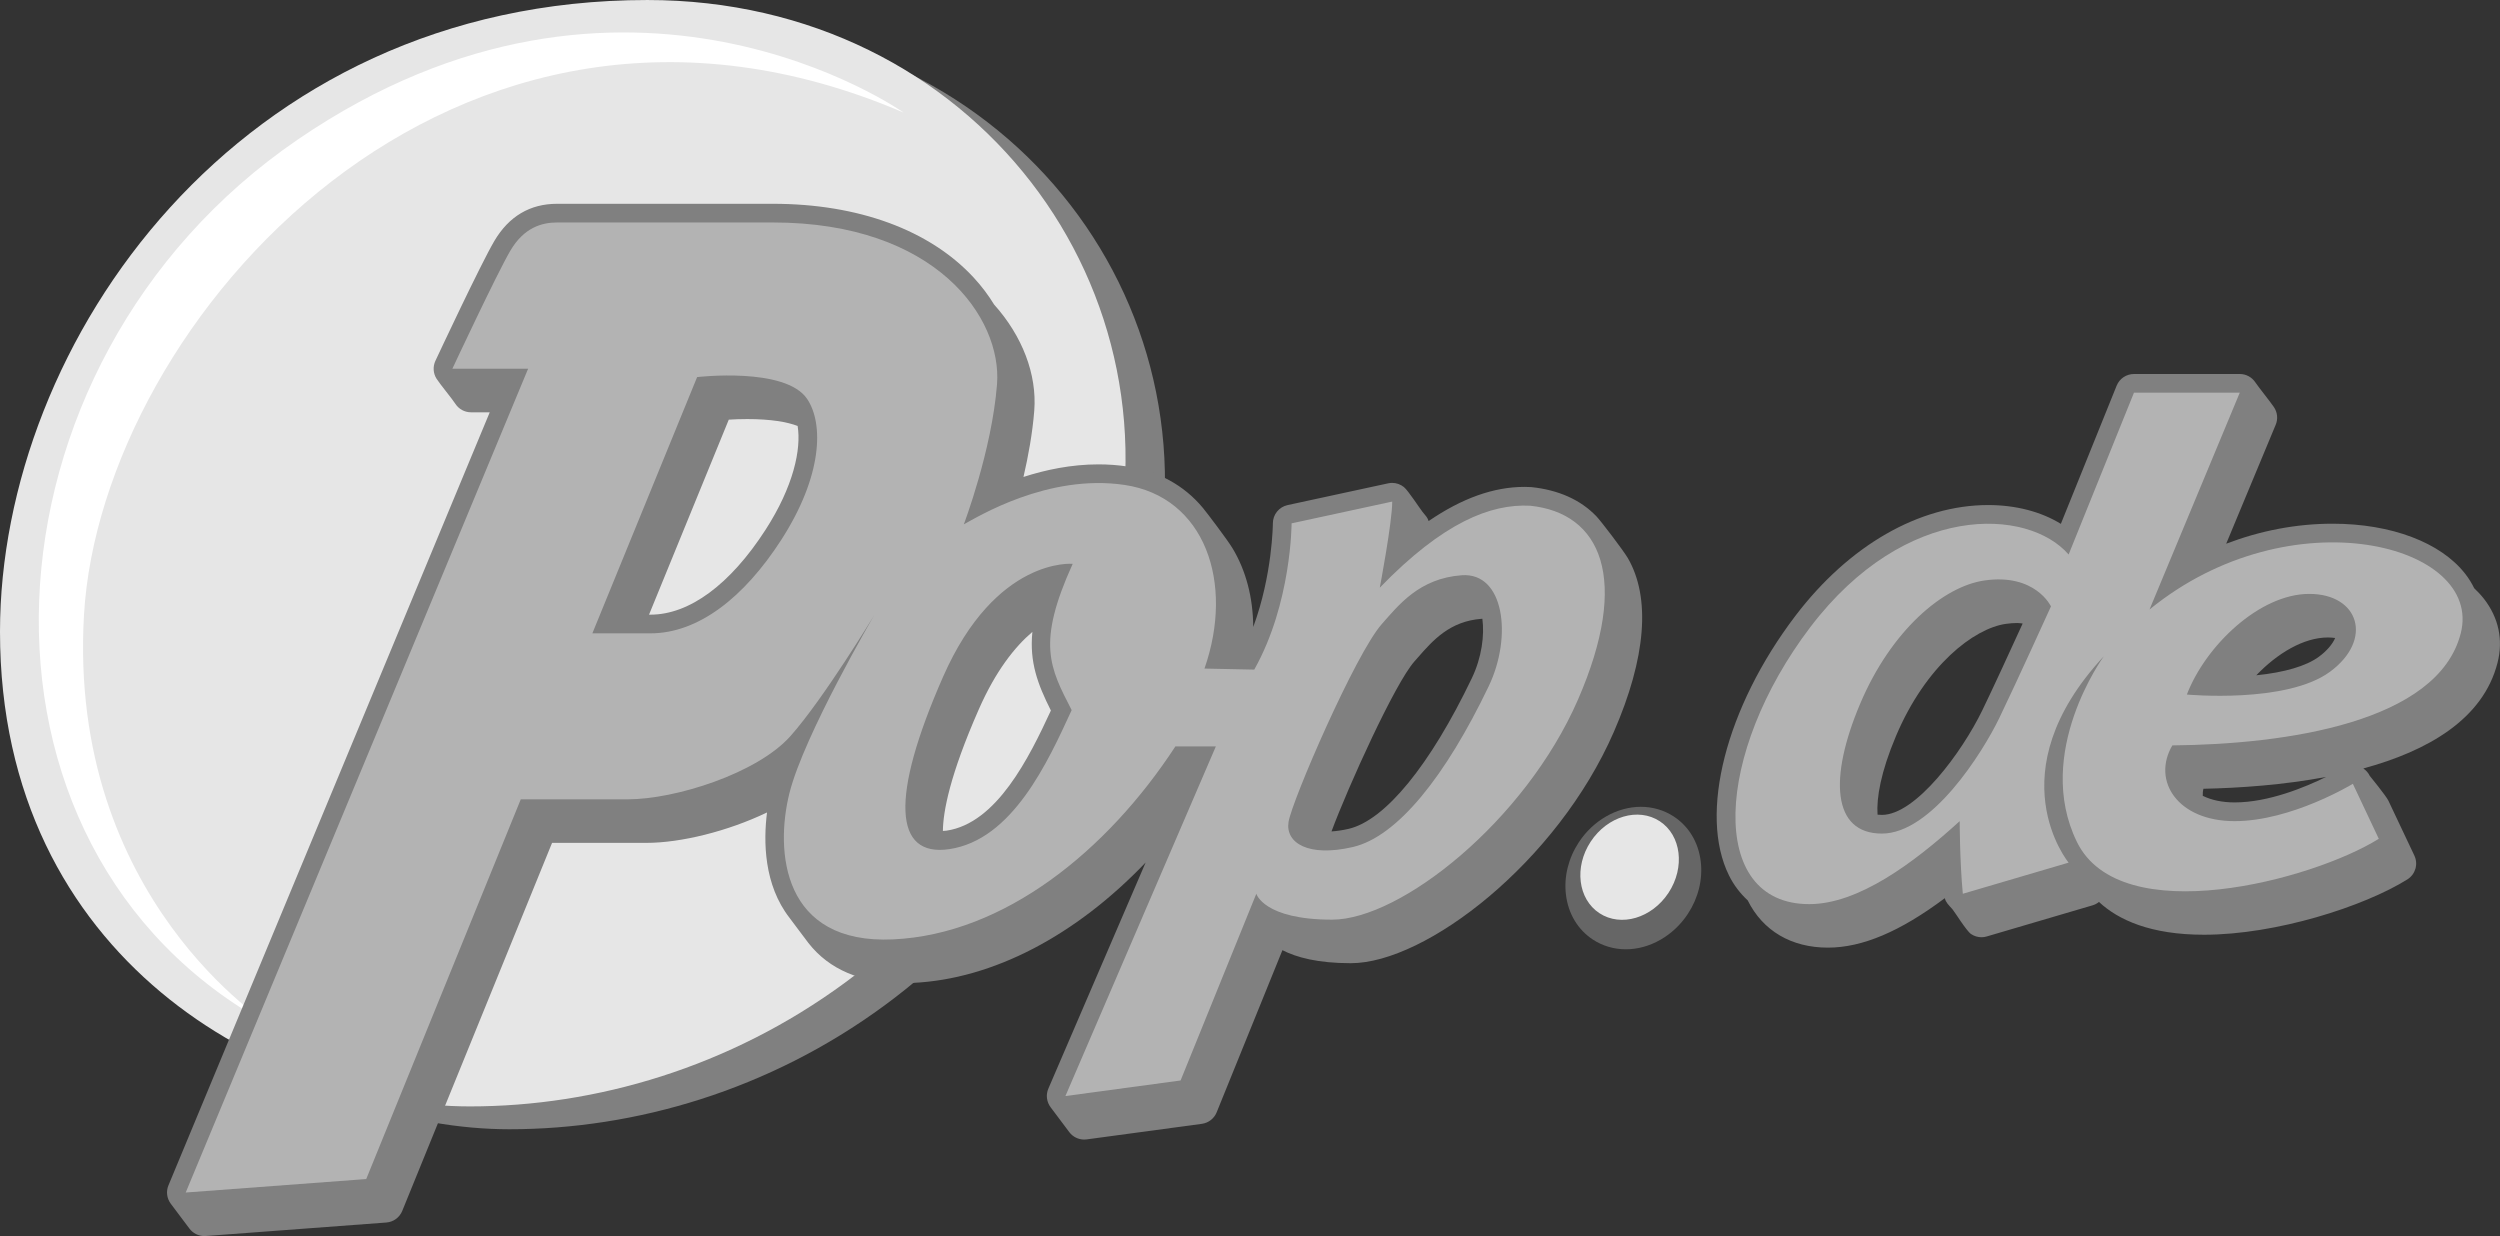
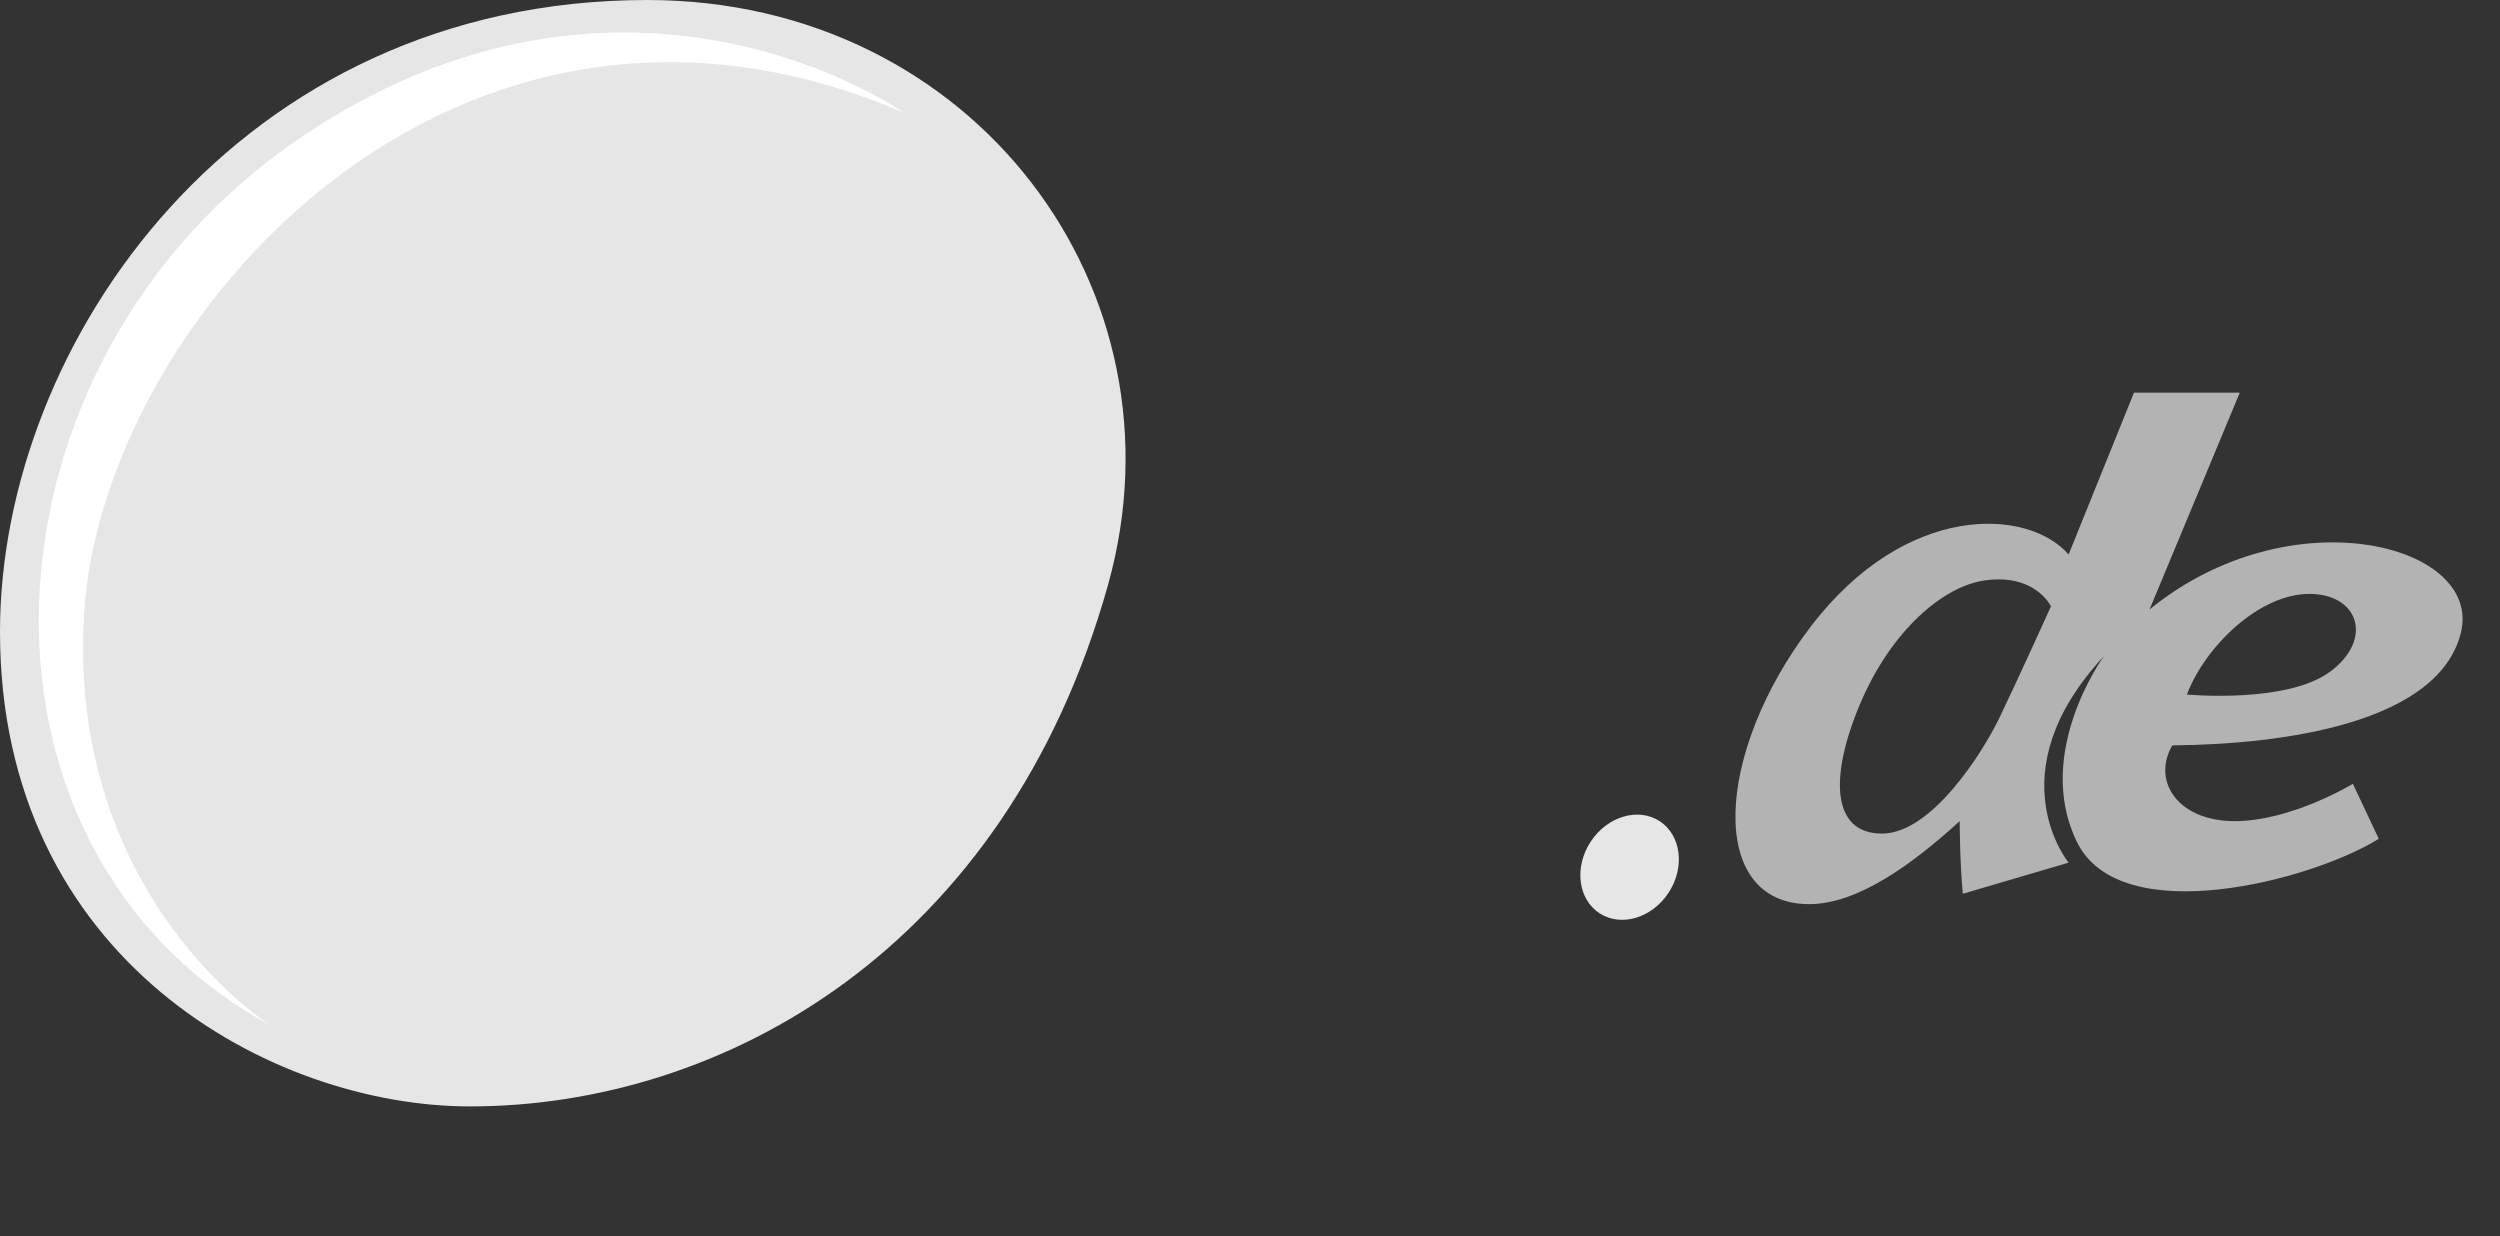
<svg xmlns="http://www.w3.org/2000/svg" version="1.1" id="logos" x="0px" y="0px" viewBox="0 0 46.776 23.128" enable-background="new 0 0 125 40" xml:space="preserve" width="46.776" height="23.128">
  <rect x="0" y="0" width="46.776" height="23.128" fill="#333333" stroke="none" />
  <defs id="defs8" />
  <g id="g8" transform="matrix(0.608,0,0,0.608,0,-0.913)" style="stroke-width:1.645">
-     <path fill="#380000" d="M 21.134,2.204 C 8.54,2.204 1.213,12.739 1.213,21.647 c 0,10.104 8.38,14.606 14.462,14.606 7.758,0 16.485,-4.814 19.634,-16.042 C 37.847,11.159 31.191,2.204 21.134,2.204 Z" id="path1" style="stroke-width:1.645;fill:#808080" />
    <radialGradient id="SVGID_1_" cx="23.832" cy="19.675" r="21.411" gradientUnits="userSpaceOnUse">
      <stop offset="0" style="stop-color:#F6A203" id="stop1" />
      <stop offset="1" style="stop-color:#D4622A" id="stop2" />
    </radialGradient>
    <path fill="url(#SVGID_1_)" d="M 19.921,1.502 C 7.327,1.502 0,12.037 0,20.944 0,31.049 8.38,35.55 14.462,35.55 22.22,35.55 30.947,30.736 34.096,19.508 36.634,10.457 29.978,1.502 19.921,1.502 Z" id="path2" style="fill:#e6e6e6;stroke-width:1.645" />
    <path fill="#ffffff" d="m 27.807,4.966 c 0,0 -8.556,-6.066 -18.644,0.83 -10.088,6.896 -10.855,21.837 -0.831,27.264 0,0 -6.257,-3.895 -5.747,-12.642 0.527,-9.003 11.366,-21.39 25.222,-15.452 z" id="path3" style="stroke-width:1.645" />
    <g id="g5" style="stroke-width:1.645">
-       <path fill="#380000" d="m 49.123,17.386 c -0.484,-0.503 -1.16,-0.808 -2.004,-0.895 -0.069,-0.004 -0.138,-0.006 -0.209,-0.006 -0.944,0 -1.919,0.35 -2.946,1.051 -0.033,-0.109 -0.093,-0.166 -0.186,-0.28 -0.084,-0.103 -0.44,-0.657 -0.575,-0.766 -0.103,-0.083 -0.231,-0.128 -0.361,-0.128 -0.04,0 -0.081,0.004 -0.121,0.013 l -3.097,0.67 c -0.264,0.057 -0.453,0.291 -0.453,0.561 0,0.019 -0.012,1.588 -0.604,3.19 -0.007,-0.896 -0.219,-1.731 -0.641,-2.428 -0.155,-0.256 -0.788,-1.092 -0.91,-1.238 -0.578,-0.694 -1.371,-1.131 -2.325,-1.273 -0.288,-0.043 -0.587,-0.065 -0.887,-0.065 -0.843,0 -1.631,0.169 -2.308,0.387 0.149,-0.643 0.278,-1.351 0.332,-2.04 0.087,-1.111 -0.365,-2.296 -1.236,-3.266 C 30.415,10.584 30.206,10.306 29.964,10.044 28.61,8.58 26.415,7.773 23.784,7.773 h -6.64 c -0.833,0 -1.483,0.385 -1.931,1.144 -0.424,0.718 -1.757,3.568 -1.814,3.689 -0.083,0.178 -0.07,0.386 0.036,0.552 0.106,0.166 0.479,0.616 0.575,0.766 0.106,0.166 0.288,0.266 0.485,0.266 h 0.576 L 5.184,37.979 c -0.077,0.184 -0.052,0.395 0.065,0.557 0.108,0.15 0.463,0.612 0.575,0.766 0.108,0.15 0.282,0.238 0.466,0.238 0.014,0 0.029,-10e-4 0.043,-0.002 l 5.555,-0.415 c 0.218,-0.016 0.407,-0.154 0.49,-0.356 L 16.989,27.44 h 2.902 c 1.061,0 2.507,-0.357 3.713,-0.936 -0.111,0.876 -0.104,2.223 0.698,3.25 0.088,0.112 0.461,0.621 0.575,0.766 0.64,0.82 1.622,1.236 2.919,1.236 0.096,0 0.194,-0.003 0.295,-0.007 2.473,-0.116 5.017,-1.46 7.164,-3.704 l -2.993,6.957 c -0.082,0.19 -0.055,0.41 0.07,0.575 0.109,0.144 0.456,0.611 0.575,0.766 0.109,0.144 0.279,0.227 0.458,0.227 0.026,0 0.051,-0.002 0.077,-0.005 l 3.544,-0.479 c 0.204,-0.028 0.378,-0.163 0.455,-0.354 l 2.024,-4.99 c 0.429,0.222 1.09,0.401 2.104,0.401 2.309,0 6.347,-3.107 8.093,-7.114 0.995,-2.283 1.143,-4.137 0.427,-5.362 -0.142,-0.237 -0.818,-1.127 -0.966,-1.281 z m -3.829,4.986 c -1.287,2.685 -2.67,4.375 -3.794,4.637 -0.19,0.044 -0.362,0.067 -0.525,0.079 0.512,-1.375 1.95,-4.555 2.554,-5.234 l 0.11,-0.125 c 0.458,-0.522 0.976,-1.113 1.961,-1.185 l 0.018,-0.001 c 0.067,0.504 -0.015,1.183 -0.324,1.829 z M 22.427,14.416 c 0.153,-0.01 0.349,-0.018 0.567,-0.018 0.732,0 1.235,0.09 1.552,0.212 0.116,0.717 -0.127,1.861 -0.989,3.197 -1.086,1.683 -2.343,2.61 -3.54,2.61 h -0.044 z m 9.913,8.951 c -0.672,1.453 -1.666,3.469 -3.213,3.697 -0.039,0.006 -0.074,0.006 -0.111,0.009 0.007,-0.603 0.216,-1.722 1.105,-3.742 0.521,-1.185 1.109,-1.924 1.649,-2.384 -0.093,0.934 0.164,1.612 0.57,2.42 z" id="path4" style="stroke-width:1.645;fill:#808080" />
-       <path fill="#380000" d="m 76.441,19.93 c -0.09,-0.115 -0.192,-0.224 -0.302,-0.328 -0.073,-0.151 -0.163,-0.297 -0.272,-0.438 -0.752,-0.968 -2.278,-1.546 -4.084,-1.546 -1.111,0 -2.221,0.213 -3.275,0.616 l 1.524,-3.661 c 0.074,-0.177 0.054,-0.38 -0.053,-0.54 -0.107,-0.16 -0.474,-0.615 -0.575,-0.766 -0.107,-0.16 -0.286,-0.256 -0.478,-0.256 H 65.67 c -0.234,0 -0.445,0.142 -0.533,0.359 l -1.717,4.253 c -0.605,-0.373 -1.382,-0.579 -2.236,-0.579 -2.123,0 -4.285,1.242 -5.932,3.408 -2.141,2.815 -2.981,6.101 -2.044,7.991 0.149,0.301 0.345,0.554 0.574,0.765 0,0 0,0.001 0.001,0.001 0.466,0.939 1.343,1.455 2.47,1.455 1.053,0 2.22,-0.492 3.596,-1.522 0.034,0.136 0.114,0.205 0.232,0.337 0.073,0.082 0.432,0.67 0.575,0.766 0.096,0.065 0.209,0.099 0.322,0.099 0.054,0 0.109,-0.008 0.162,-0.024 l 3.256,-0.958 c 0.073,-0.021 0.14,-0.057 0.197,-0.104 0.597,0.554 1.588,1.009 3.232,1.009 2.212,0 4.92,-0.866 6.259,-1.703 0.247,-0.154 0.34,-0.469 0.215,-0.733 L 73.5,26.142 c -0.07,-0.147 -0.575,-0.766 -0.575,-0.766 -0.044,-0.093 -0.114,-0.169 -0.197,-0.226 1.978,-0.538 3.685,-1.512 4.129,-3.249 0.181,-0.706 0.037,-1.388 -0.416,-1.971 z m -5.079,1.781 c -0.392,0.289 -1.061,0.484 -1.928,0.572 0.641,-0.669 1.45,-1.164 2.205,-1.164 0.079,0 0.153,0.007 0.223,0.016 -0.084,0.193 -0.256,0.396 -0.5,0.576 z m -13.45,4.868 c -0.049,0 -0.093,-0.003 -0.133,-0.007 -0.036,-0.515 0.099,-1.312 0.567,-2.419 0.918,-2.172 2.397,-3.313 3.383,-3.453 0.122,-0.017 0.239,-0.026 0.35,-0.026 0.062,0 0.111,0.01 0.166,0.015 -0.362,0.793 -0.92,2.007 -1.242,2.671 -0.63,1.297 -2.048,3.219 -3.091,3.219 z m 10.855,-0.384 c -0.382,0 -0.717,-0.073 -0.98,-0.203 -0.002,-0.072 0.002,-0.144 0.02,-0.217 1.118,-0.024 2.463,-0.117 3.774,-0.364 -0.642,0.316 -1.768,0.784 -2.814,0.784 z" id="path5" style="stroke-width:1.645;fill:#808080" />
-     </g>
-     <path fill="#d00f3a" d="m 47.09,17.065 c -1.213,-0.064 -2.682,0.511 -4.629,2.522 0,0 0.383,-2.011 0.383,-2.65 l -3.097,0.67 c 0,0 0,2.458 -1.149,4.501 l -1.532,-0.032 c 0.926,-2.65 0.008,-5.284 -2.458,-5.651 -2.362,-0.351 -4.533,0.99 -4.948,1.213 0,0 0.862,-2.267 1.022,-4.31 0.16,-2.043 -1.884,-4.98 -6.896,-4.98 -2.331,0 -6.64,0 -6.64,0 -0.479,0 -1.022,0.16 -1.437,0.862 -0.415,0.702 -1.788,3.639 -1.788,3.639 h 2.331 L 5.715,38.2 11.27,37.785 16.026,26.1 c 0,0 1.82,0 3.288,0 1.469,0 3.991,-0.798 5.012,-1.947 1.022,-1.149 2.586,-3.735 2.586,-3.735 0,0 -2.171,3.703 -2.618,5.491 -0.447,1.788 -0.223,4.661 3.193,4.501 3.416,-0.16 6.577,-2.714 8.684,-5.938 h 1.245 l -4.629,10.759 3.544,-0.479 2.331,-5.747 c 0,0 0.223,0.798 2.331,0.798 2.108,0 5.938,-3.033 7.566,-6.768 1.627,-3.735 0.701,-5.746 -1.469,-5.97 z m -23.05,1.054 c -1.146,1.776 -2.554,2.873 -4.023,2.873 -1.469,0 -1.788,0 -1.788,0 l 3.224,-7.886 c 0,0 2.714,-0.319 3.384,0.67 0.513,0.758 0.48,2.363 -0.797,4.343 z m 8.939,5.236 c -0.734,1.596 -1.82,3.991 -3.767,4.278 -1.71,0.252 -1.82,-1.596 -0.192,-5.3 1.628,-3.703 3.991,-3.48 3.991,-3.48 -1.118,2.458 -0.703,3.193 -0.032,4.502 z M 45.813,22.62 c -1.327,2.77 -2.809,4.629 -4.182,4.948 -1.373,0.319 -2.075,-0.128 -1.979,-0.766 0.096,-0.639 2.061,-5.184 2.873,-6.098 0.511,-0.575 1.149,-1.405 2.458,-1.5 1.308,-0.095 1.564,1.884 0.83,3.416 z" id="path6" style="stroke-width:1.645;fill:#b3b3b3" />
+       </g>
    <path fill="#d00f3a" d="m 66.149,20.258 2.777,-6.672 H 65.67 l -2.011,4.98 c -1.245,-1.437 -5.012,-1.628 -7.949,2.235 -2.937,3.863 -3.193,8.524 -0.032,8.524 1.5,0 3.193,-1.245 4.629,-2.554 0,0 0,1.213 0.096,2.235 l 3.256,-0.958 c 0,0 -2.267,-2.746 1.085,-6.353 0,0 -2.171,2.969 -0.83,5.715 1.341,2.746 7.247,1.181 9.29,-0.096 l -0.798,-1.692 c 0,0 -1.884,1.149 -3.639,1.149 -1.756,0 -2.554,-1.245 -1.916,-2.331 3.48,-0.032 8.173,-0.702 8.875,-3.448 0.703,-2.745 -5.235,-4.278 -9.577,-0.734 z M 61.52,23.61 c -0.511,1.054 -2.075,3.544 -3.608,3.544 -1.533,0 -1.628,-1.724 -0.67,-3.991 0.958,-2.267 2.561,-3.618 3.831,-3.799 1.564,-0.223 2.043,0.798 2.043,0.798 0,0 -1.085,2.394 -1.596,3.448 z m 10.184,-1.437 c -1.341,0.99 -4.406,0.702 -4.406,0.702 0.575,-1.5 2.235,-3.097 3.767,-3.097 1.532,0 1.98,1.406 0.639,2.395 z" id="path7" style="stroke-width:1.645;fill:#b3b3b3" />
-     <path fill="#380000" d="m 50.033,30.715 c -0.366,0 -0.716,-0.104 -1.014,-0.299 -0.463,-0.305 -0.758,-0.795 -0.829,-1.381 -0.067,-0.551 0.074,-1.124 0.397,-1.615 0.442,-0.672 1.173,-1.09 1.908,-1.09 0.366,0 0.717,0.104 1.014,0.299 0.464,0.305 0.758,0.795 0.829,1.382 0.067,0.55 -0.074,1.124 -0.397,1.615 -0.442,0.672 -1.174,1.089 -1.908,1.089 z" id="path8" style="stroke-width:1.645;fill:#666666" />
    <ellipse transform="matrix(0.549,-0.836,0.836,0.549,-0.991,54.626)" fill="#f18701" cx="50.162" cy="28.231" rx="1.692" ry="1.433" id="ellipse8" style="stroke-width:1.645;fill:#e6e6e6" />
  </g>
  <rect y="-0.416" fill="none" width="125" height="40" id="rect8" x="-0.472" />
</svg>